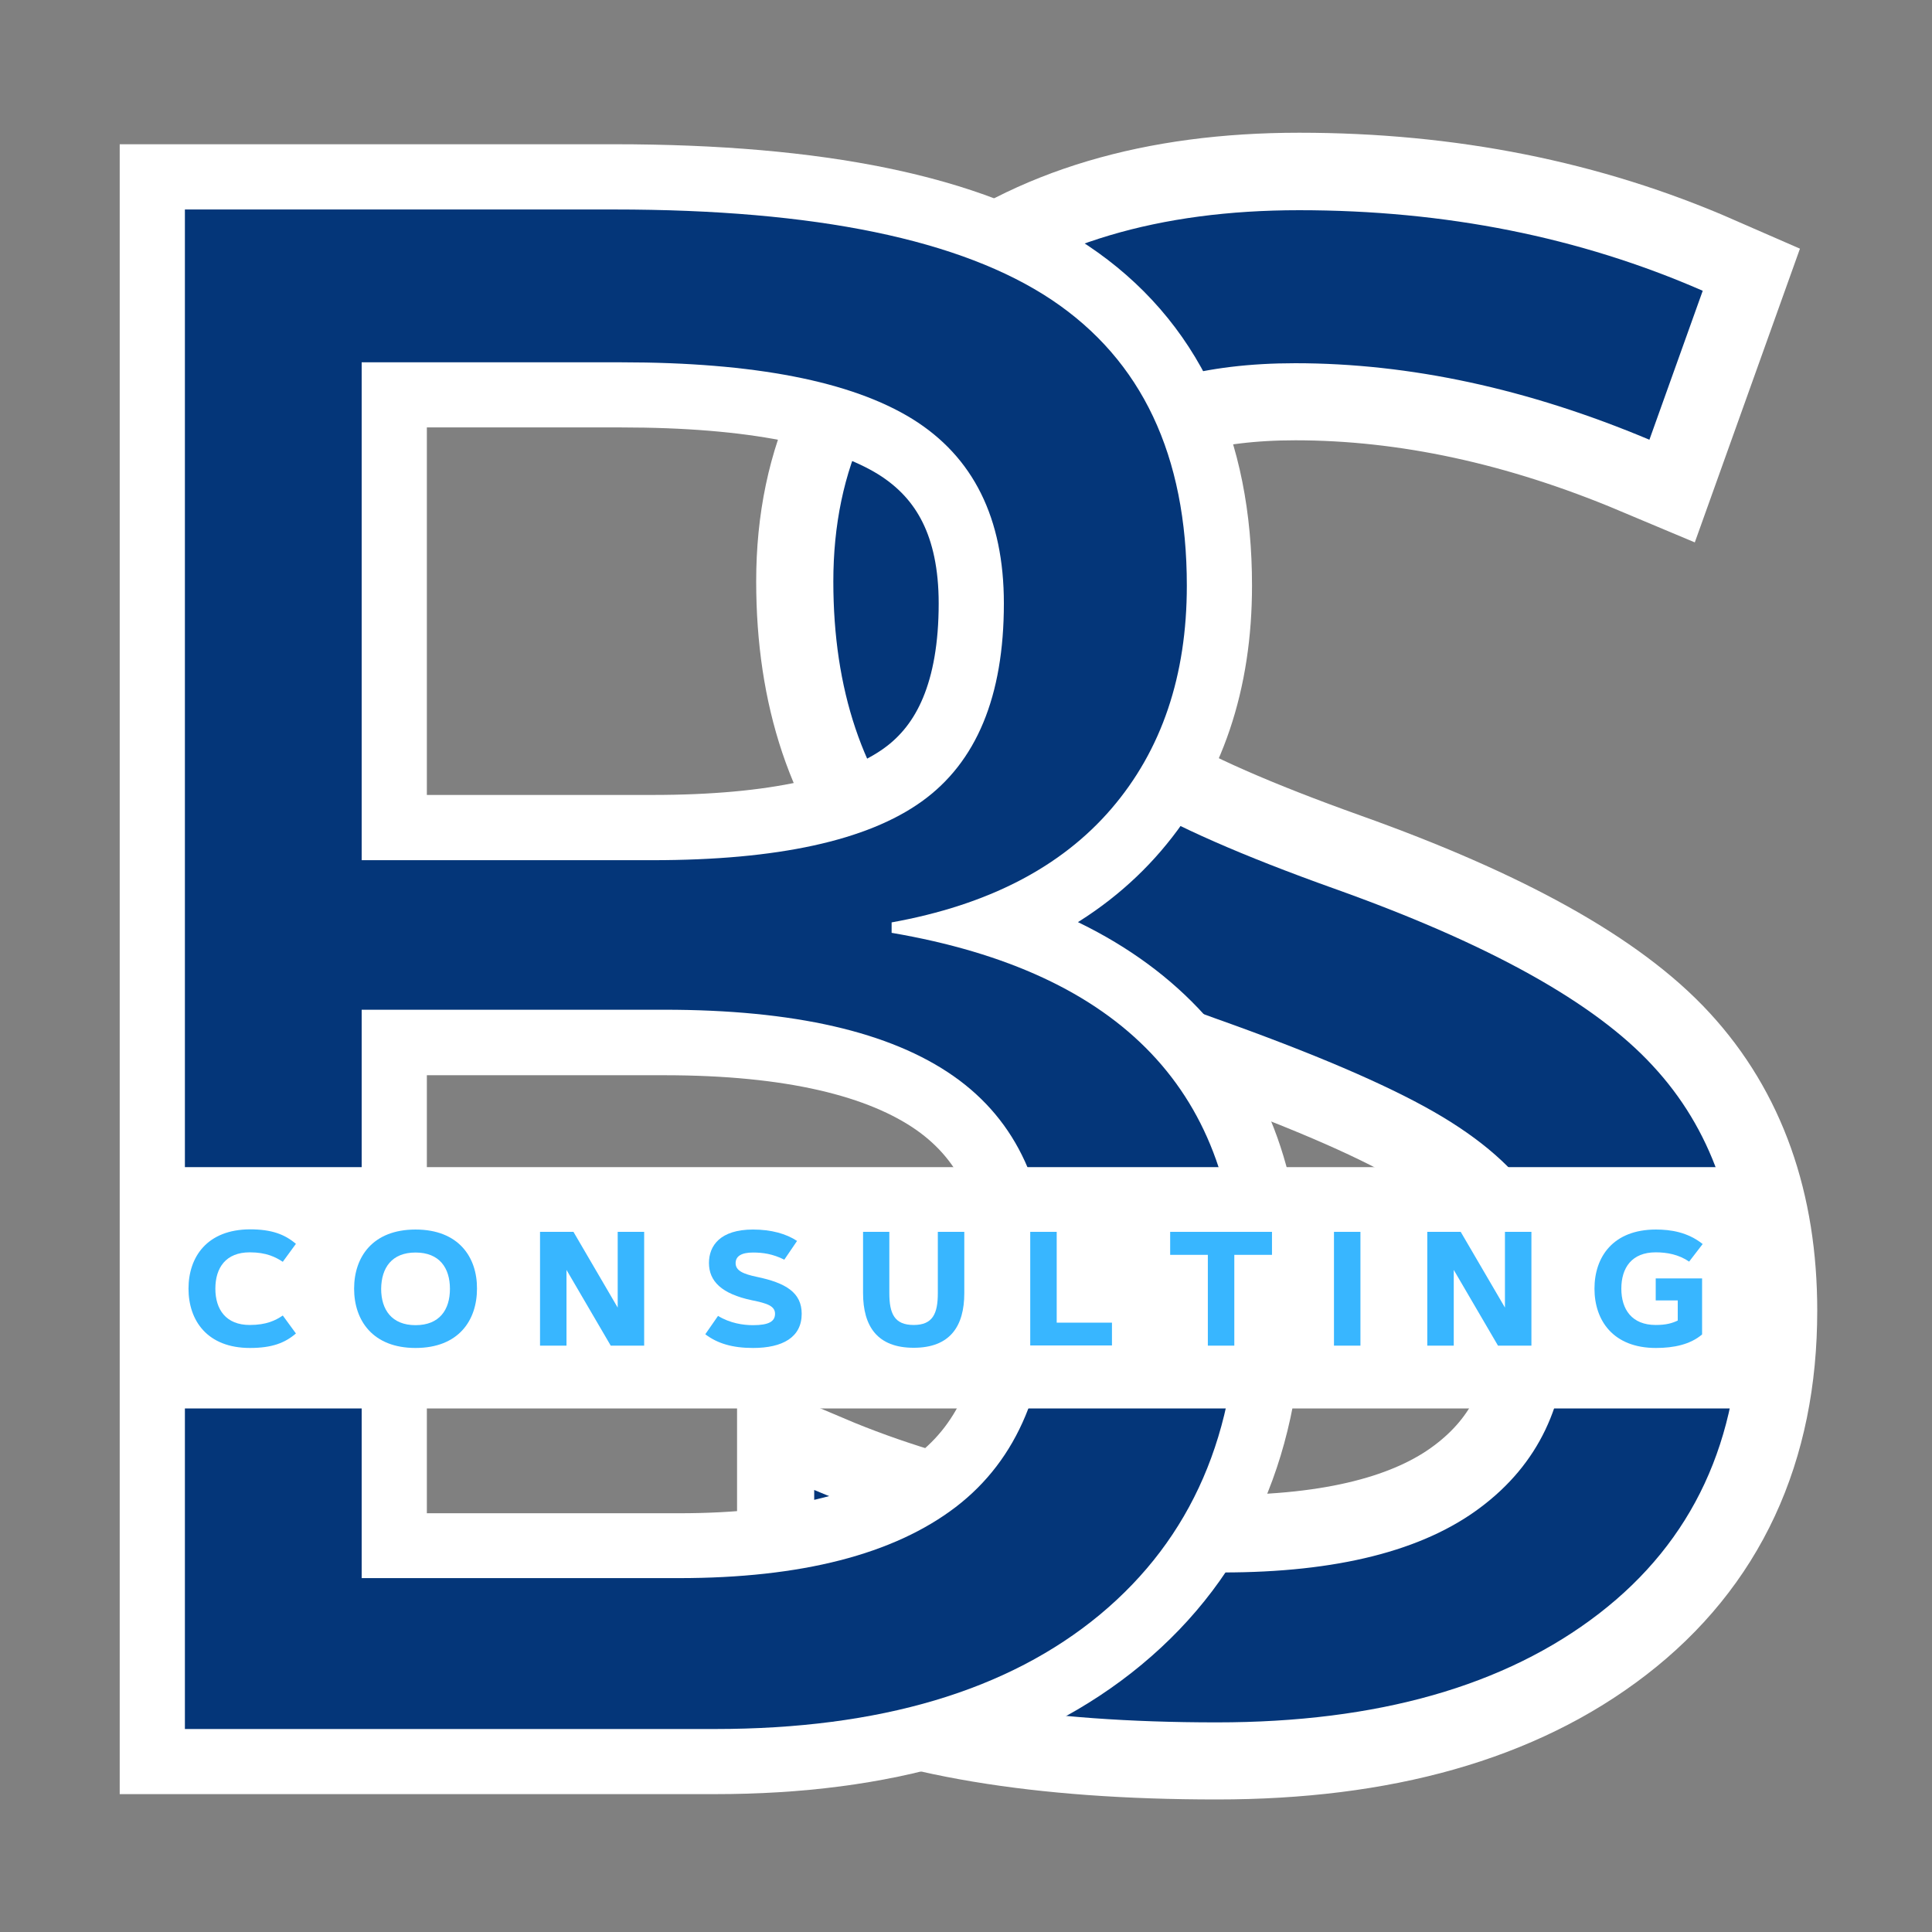
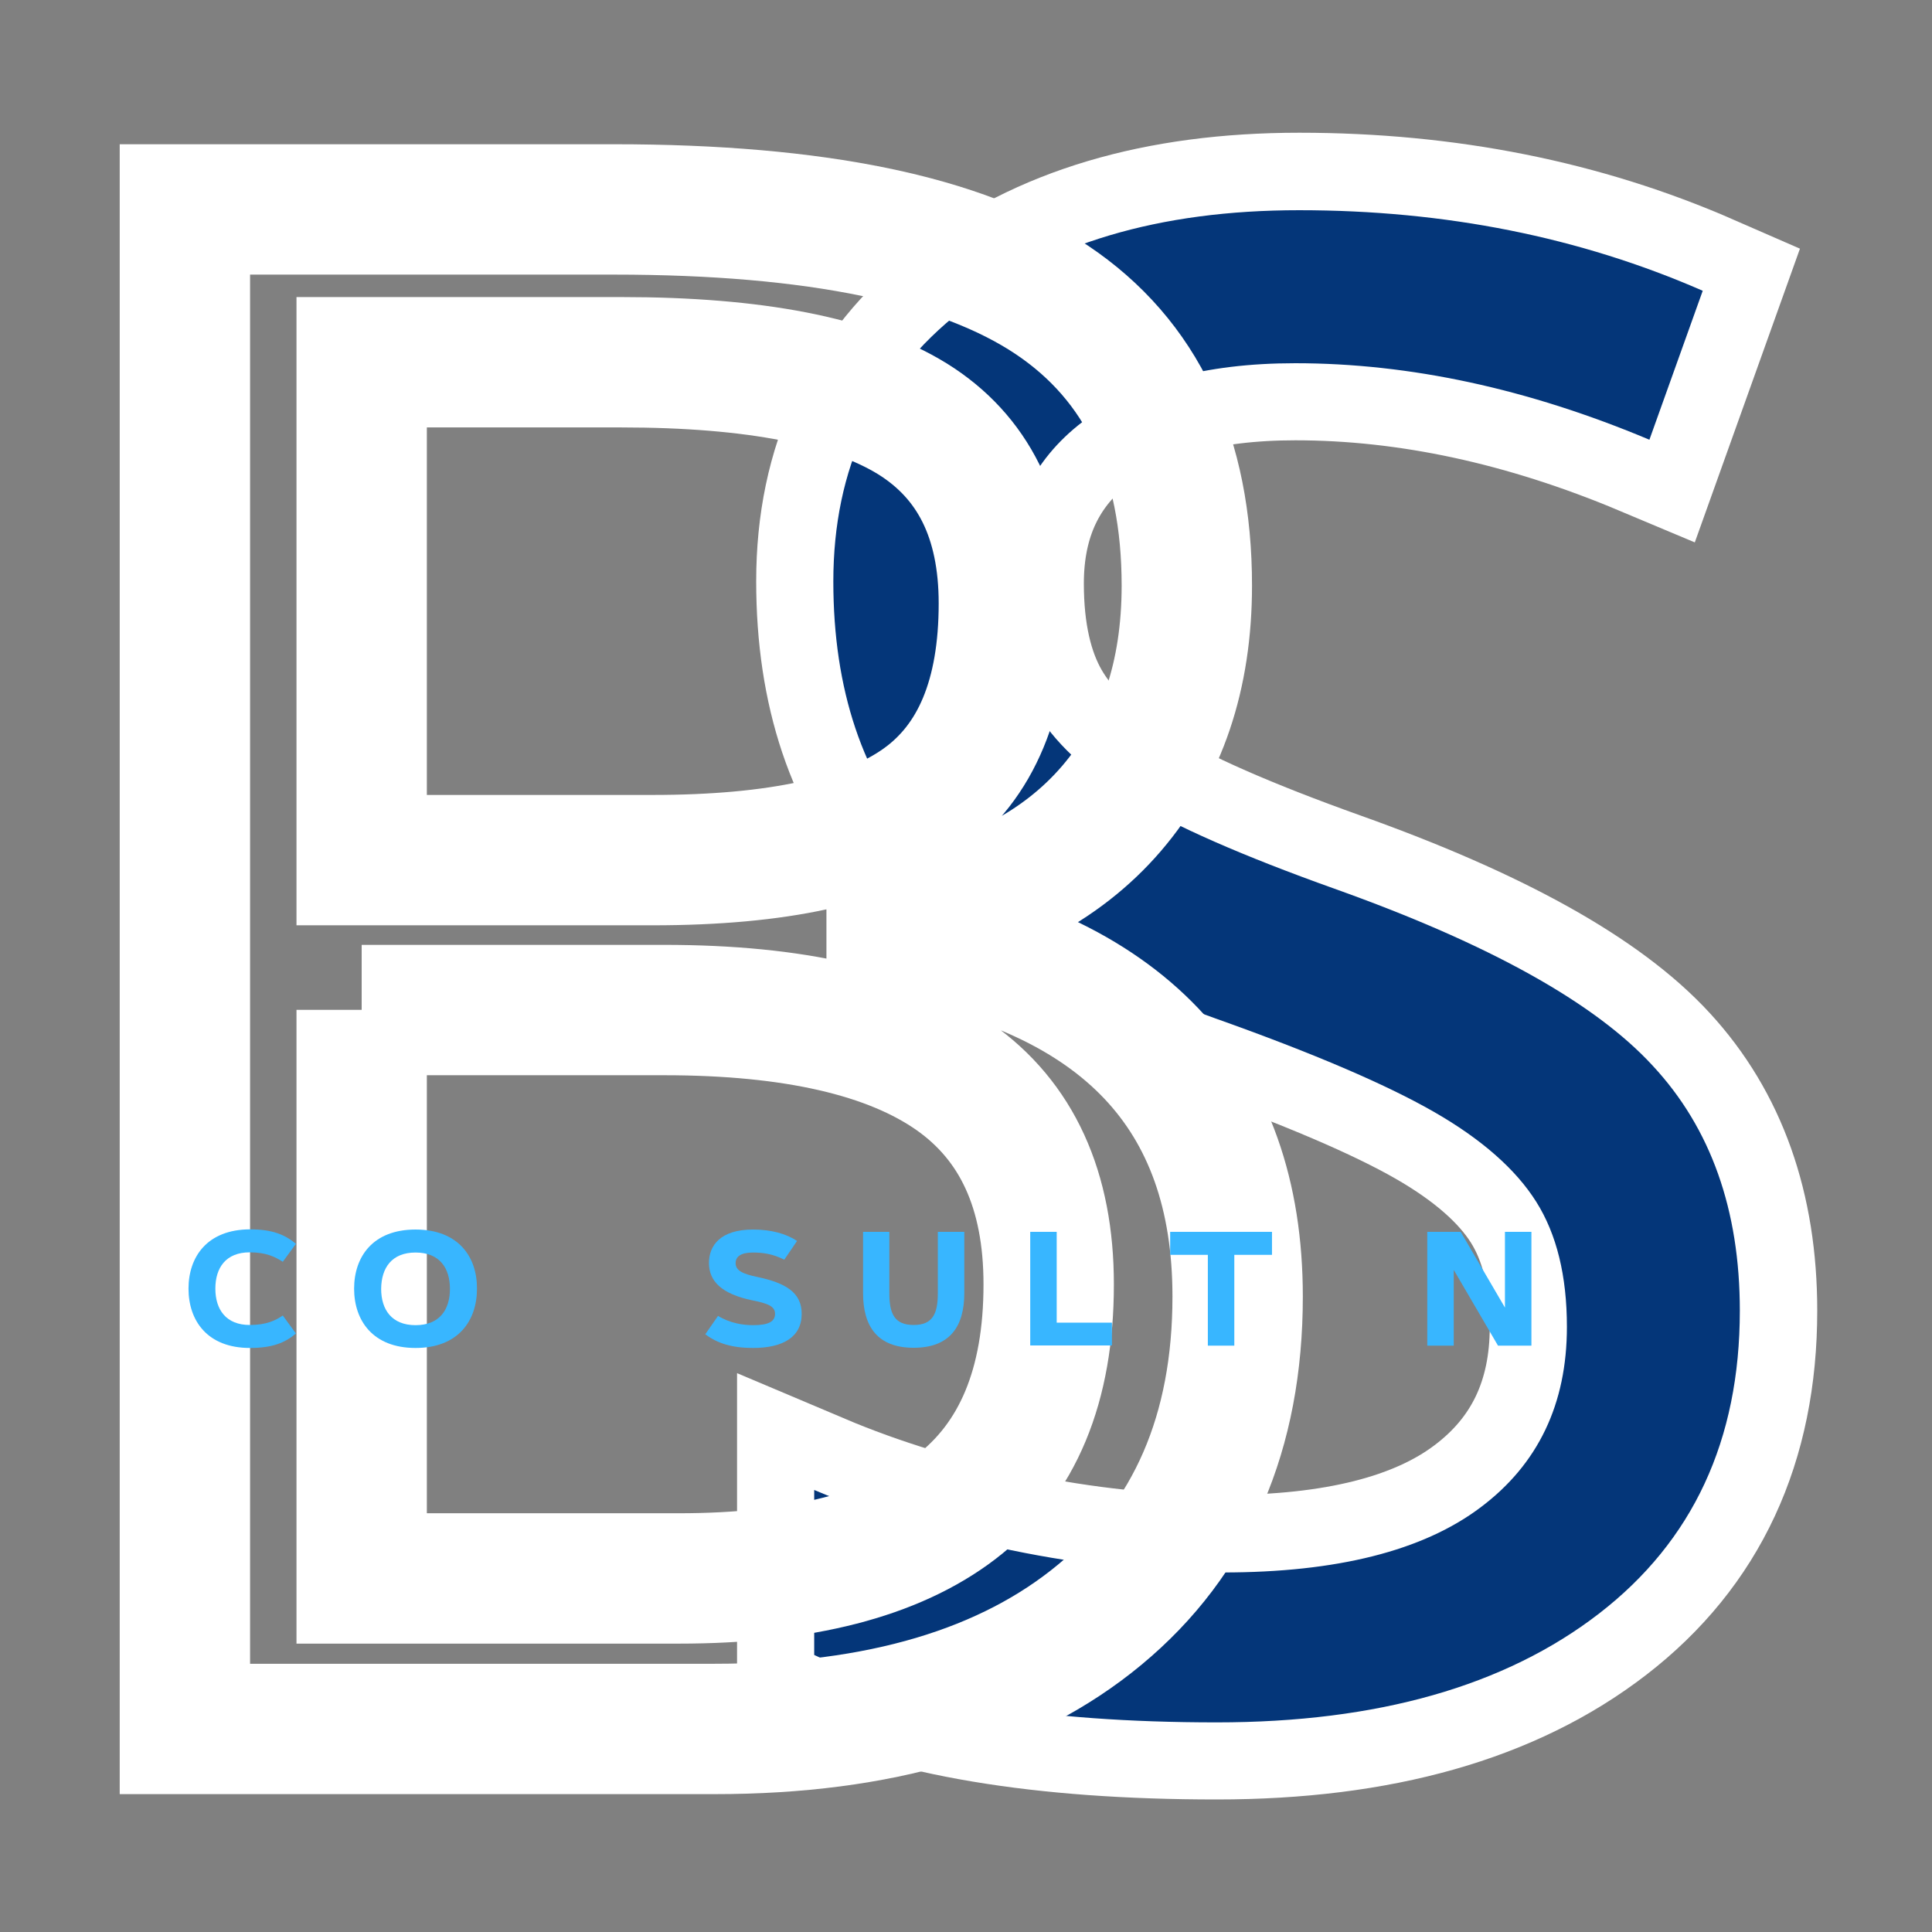
<svg xmlns="http://www.w3.org/2000/svg" xmlns:xlink="http://www.w3.org/1999/xlink" id="Livello_1" x="0px" y="0px" viewBox="0 0 1000 1000" style="enable-background:new 0 0 1000 1000;" xml:space="preserve">
  <rect x="0" y="0" width="1000" height="1000" fill="#808080" stroke="none" />
  <style type="text/css">	.st0{fill:none;stroke:#FFFFFF;stroke-width:80;}	.st1{fill:#043679;}	.st2{fill:none;stroke:#FFFFFF;stroke-width:67.479;}	.st3{clip-path:url(#SVGID_00000020379796203826372790000014664007336523237565_);}	.st4{fill:#FFFFFF;}	.st5{fill:#38B6FF;}</style>
  <g>
    <g transform="translate(191.353, 785.605)">	</g>
  </g>
  <g>
    <g transform="translate(262.285, 785.605)">	</g>
  </g>
  <g>
    <g transform="translate(328.324, 785.605)">	</g>
  </g>
  <g>
    <g transform="translate(387.685, 785.605)">	</g>
  </g>
  <g>
    <g transform="translate(452.616, 785.605)">	</g>
  </g>
  <g>
    <g transform="translate(508.745, 785.605)">	</g>
  </g>
  <g>
    <g transform="translate(570.23, 785.605)">	</g>
  </g>
  <g>
    <g transform="translate(606.726, 785.605)">	</g>
  </g>
  <g>
    <g transform="translate(672.765, 785.605)">	</g>
  </g>
  <g>
    <path class="st0" d="M900.6,678.4c0,67-24.3,119.3-72.9,156.8c-48.6,37.5-114.6,56.2-197.9,56.2c-90.3,0-159.7-11.6-208.3-34.9  v-85.4c31.2,13.2,65.3,23.6,102.1,31.2c36.8,7.6,73.3,11.5,109.4,11.5c59,0,103.5-11.2,133.3-33.6c29.9-22.4,44.8-53.6,44.8-93.5  c0-26.4-5.3-48-15.9-64.8c-10.6-16.8-28.3-32.4-53.1-46.6c-24.8-14.2-62.6-30.4-113.3-48.4c-70.8-25.3-121.4-55.4-151.8-90.1  c-30.4-34.7-45.6-80-45.6-135.9c0-58.7,22.1-105.4,66.1-140.1c44.1-34.7,102.4-52.1,175-52.1c75.7,0,145.3,13.9,208.9,41.7  l-27.6,77.1c-62.8-26.4-124-39.6-183.3-39.6c-46.9,0-83.5,10.1-109.9,30.2c-26.4,20.1-39.6,48.1-39.6,83.9c0,26.4,4.9,48,14.6,64.8  c9.7,16.8,26.1,32.3,49.2,46.4c23.1,14.1,58.4,29.6,106,46.6c79.9,28.5,134.8,59,164.8,91.7C885.5,584,900.6,626.3,900.6,678.4z" />
    <g>
      <g transform="translate(348.93, 924.002)">
        <g>
          <path class="st1" d="M551.6-245.6c0,67-24.3,119.3-72.9,156.8c-48.6,37.5-114.6,56.3-197.9,56.3c-90.3,0-159.7-11.6-208.3-34.9     v-85.4c31.2,13.2,65.3,23.6,102.1,31.2c36.8,7.6,73.3,11.5,109.4,11.5c59,0,103.5-11.2,133.3-33.6     c29.9-22.4,44.8-53.6,44.8-93.5c0-26.4-5.3-48-15.9-64.8c-10.6-16.8-28.3-32.4-53.1-46.6c-24.8-14.2-62.6-30.4-113.3-48.4     c-70.8-25.3-121.4-55.4-151.8-90.1c-30.4-34.7-45.6-80-45.6-135.9c0-58.7,22-105.4,66.1-140.1c44.1-34.7,102.4-52.1,175-52.1     c75.7,0,145.3,13.9,208.9,41.7l-27.6,77.1c-62.8-26.4-124-39.6-183.3-39.6c-46.9,0-83.5,10.1-109.9,30.2     c-26.4,20.1-39.6,48.1-39.6,83.9c0,26.4,4.9,48,14.6,64.9c9.7,16.8,26.1,32.3,49.2,46.4c23.1,14.1,58.4,29.6,106,46.6     c79.9,28.5,134.8,59,164.8,91.7C536.6-340,551.6-297.7,551.6-245.6z" />
        </g>
      </g>
    </g>
    <path class="st2" d="M95.7,108.4h222.2c104.4,0,179.8,15.6,226.5,46.8c46.6,31.2,69.9,80.5,69.9,147.9c0,46.6-13,85.1-39,115.4  c-26,30.3-63.9,49.9-113.8,58.9v5.4c119.4,20.4,179.1,83.2,179.1,188.3c0,70.3-23.8,125.2-71.3,164.6  c-47.5,39.4-114,59.2-199.3,59.2H95.7V108.4z M187.2,445.2h150.6c64.6,0,111-10.1,139.3-30.4c28.3-20.3,42.5-54.4,42.5-102.5  c0-44.1-15.8-75.9-47.3-95.5c-31.6-19.5-81.8-29.3-150.6-29.3H187.2V445.2z M187.2,522.7v294.3h164.1c63.5,0,111.3-12.3,143.4-36.8  c32.1-24.6,48.1-63,48.1-115.4c0-48.8-16.4-84.6-49.2-107.6c-32.8-22.9-82.8-34.4-149.8-34.4H187.2z" />
    <g>
      <g transform="translate(65.001, 934.431)">
        <g>
-           <path class="st1" d="M30.7-826h222.2c104.4,0,179.8,15.6,226.5,46.8c46.6,31.2,69.9,80.5,69.9,147.9c0,46.6-13,85.1-39,115.4     c-26,30.3-63.9,49.9-113.8,58.9v5.4c119.4,20.4,179.1,83.2,179.1,188.3c0,70.3-23.8,125.1-71.3,164.6     c-47.5,39.4-113.9,59.2-199.3,59.2H30.7V-826z M122.2-489.2h150.6c64.6,0,111-10.1,139.3-30.4c28.3-20.3,42.5-54.4,42.5-102.5     c0-44.1-15.8-75.9-47.4-95.5c-31.6-19.5-81.8-29.3-150.6-29.3H122.2V-489.2z M122.2-411.8v294.2h164.1     c63.5,0,111.3-12.3,143.4-36.8c32.1-24.6,48.1-63,48.1-115.4c0-48.8-16.4-84.6-49.2-107.6c-32.8-23-82.7-34.4-149.8-34.4H122.2z     " />
-         </g>
+           </g>
      </g>
    </g>
    <g>
      <defs>
-         <rect id="SVGID_1_" x="79.2" y="604.1" width="841.6" height="124.9" />
-       </defs>
+         </defs>
      <clipPath id="SVGID_00000064336482600582342250000009242691783822520968_">
        <use xlink:href="#SVGID_1_" style="overflow:visible;" />
      </clipPath>
      <g style="clip-path:url(#SVGID_00000064336482600582342250000009242691783822520968_);">
        <path class="st4" d="M79.2,604.1h841.6V729H79.2V604.1z" />
      </g>
    </g>
    <g>
      <g transform="translate(144.671, 785.605)">
        <g>
          <path class="st5" d="M-47.1-118.6c0,16.5,9.7,30.7,31.8,30.7c11.4,0,18.1-2.6,23.8-7.5l-6.8-9.3c-3.7,2.5-8.4,4.9-17.1,4.9     c-12.3,0-17.8-8-17.8-18.8c0-10.8,5.4-18.8,17.8-18.8c8.7,0,13.4,2.5,17.1,4.9l6.8-9.3c-5.8-4.9-12.5-7.5-23.8-7.5     C-37.5-149.2-47.1-135-47.1-118.6z" />
        </g>
      </g>
    </g>
    <g>
      <g transform="translate(208.986, 785.605)">
        <g>
          <path class="st5" d="M6.1-149.2c-22.2,0-31.8,14.2-31.8,30.6c0,16.5,9.7,30.7,31.8,30.7c22.2,0,31.8-14.2,31.8-30.7     C38-135,28.3-149.2,6.1-149.2z M6.1-137.3c12.4,0,17.8,8,17.8,18.8c0,10.8-5.4,18.8-17.8,18.8c-12.3,0-17.8-8-17.8-18.8     C-11.6-129.4-6.2-137.3,6.1-137.3z" />
        </g>
      </g>
    </g>
    <g>
      <g transform="translate(279.918, 785.605)">
        <g>
-           <path class="st5" d="M-0.4-89.1h13.7v-39.2l22.9,39.2h17.3V-148H39.8v39.2L16.9-148H-0.4V-89.1z" />
-         </g>
+           </g>
      </g>
    </g>
    <g>
      <g transform="translate(345.957, 785.605)">
        <g>
          <path class="st5" d="M66.6-143.3c-5.6-3.7-13.3-5.9-22.8-5.9c-16.9,0-22.8,8.3-22.8,17.3c0,9.5,6.6,16,22.2,19.3     c8,1.6,12,3,12,7c0,3.9-3.1,5.9-11.4,5.9c-5.1,0-11.9-1-18.1-4.8L19.1-95c6.3,4.8,14.1,7.1,24.7,7.1c15.3,0,25.2-5.5,25.2-17.7     c0-11-8.3-16-23.2-19.1c-7.1-1.5-11-3.2-11-7.1c0-3.6,3-5.5,9-5.5c5.1,0,10.2,0.7,16.2,3.7L66.6-143.3z" />
        </g>
      </g>
    </g>
    <g>
      <g transform="translate(405.318, 785.605)">
        <g>
          <path class="st5" d="M67.6-99.8c-10,0-12.6-5.9-12.6-16.5V-148H41.4v31.7c0,17.2,7.4,28.3,26.2,28.3c18.8,0,26.2-11.1,26.2-28.3     V-148H80.1v31.7C80.1-105.7,77.5-99.8,67.6-99.8z" />
        </g>
      </g>
    </g>
    <g>
      <g transform="translate(470.248, 785.605)">
        <g>
          <path class="st5" d="M76.7-148H63v58.8h42.3V-101H76.7V-148z" />
        </g>
      </g>
    </g>
    <g>
      <g transform="translate(526.378, 785.605)">
        <g>
          <path class="st5" d="M79.3-148v11.9h19.5v47h13.7v-47H132V-148H79.3z" />
        </g>
      </g>
    </g>
    <g>
      <g transform="translate(587.863, 785.605)">
        <g>
-           <path class="st5" d="M102.6-89.1h13.7V-148h-13.7V-89.1z" />
-         </g>
+           </g>
      </g>
    </g>
    <g>
      <g transform="translate(624.359, 785.605)">
        <g>
          <path class="st5" d="M114.4-89.1h13.7v-39.2L151-89.1h17.3V-148h-13.7v39.2L131.7-148h-17.3V-89.1z" />
        </g>
      </g>
    </g>
    <g>
      <g transform="translate(690.398, 785.605)">
        <g>
-           <path class="st5" d="M166.6-99.8c-12.3,0-17.8-8-17.8-18.8c0-10.8,5.4-18.8,17.8-18.8c5.8,0,11.9,1.1,17.3,4.8l7-9.1     c-7.8-6.2-16.6-7.5-24.2-7.5c-22.2,0-31.8,14.2-31.8,30.6c0,16.5,9.7,30.7,31.8,30.7c9.3,0,17.8-1.8,23.9-7v-29h-24v11.4h11.4     v10.4C175.1-100.7,171.9-99.8,166.6-99.8z" />
-         </g>
+           </g>
      </g>
    </g>
  </g>
</svg>